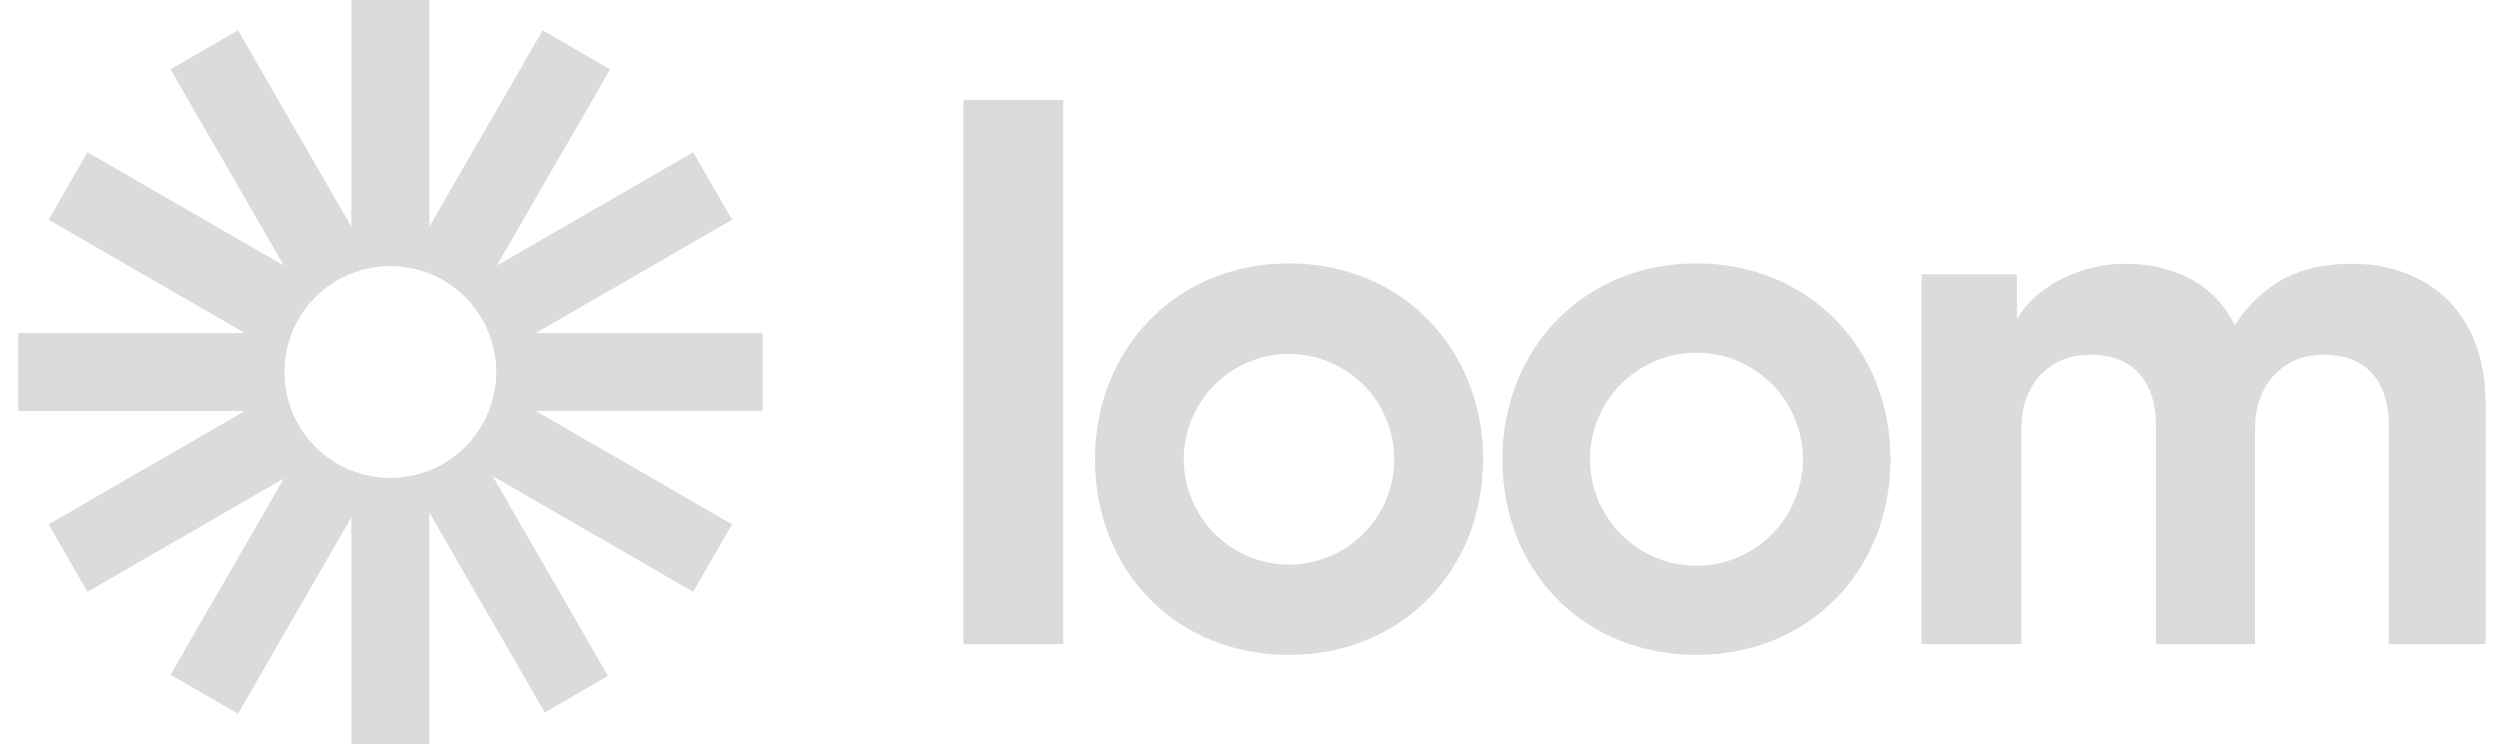
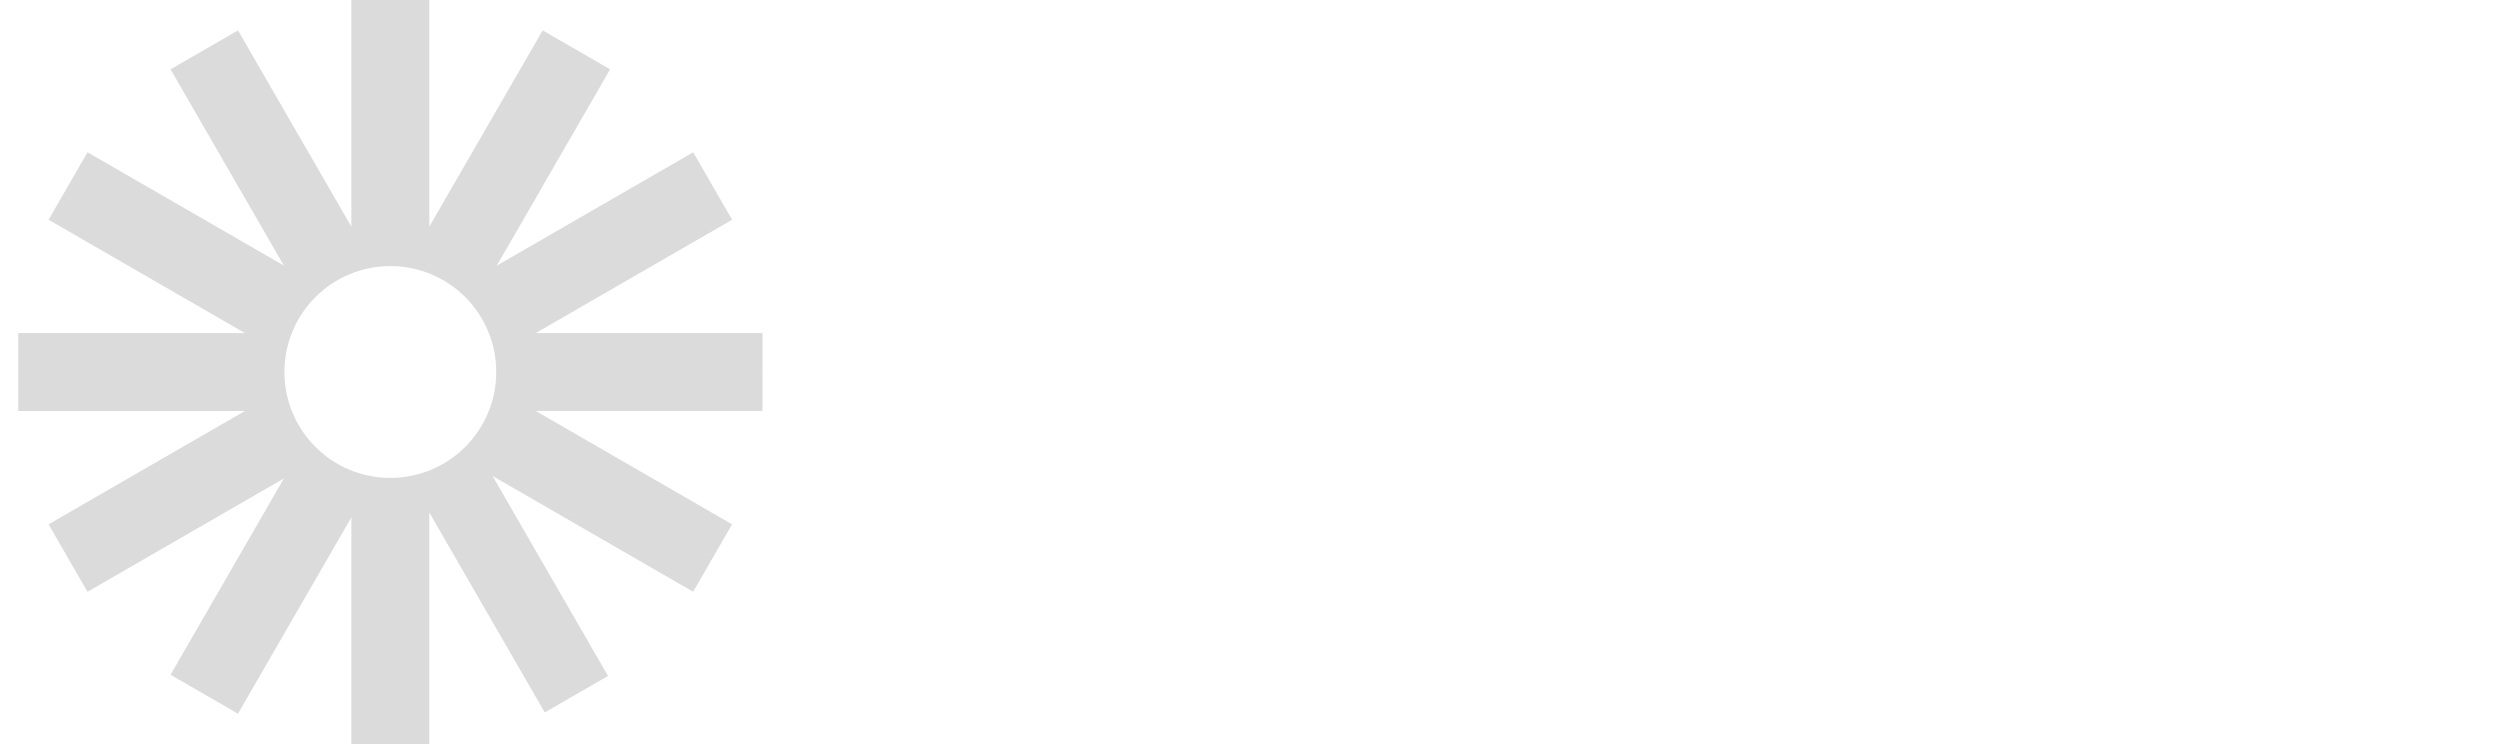
<svg xmlns="http://www.w3.org/2000/svg" width="84" height="25" viewBox="0 0 84 25" fill="none">
  <g clip-path="url(#clip0_924_3750)">
    <path d="M25.62 11.192H18.001L24.599 7.383L23.291 5.117L16.692 8.925L20.5 2.329L18.234 1.021L14.425 7.615V0H11.806V7.616L7.997 1.021L5.73 2.329L9.538 8.923L2.941 5.117L1.632 7.383L8.23 11.192H0.611V13.809H8.229L1.632 17.617L2.94 19.884L9.539 16.076L5.73 22.672L7.996 23.98L11.806 17.385V25H14.425V17.222L18.304 23.938L20.43 22.712L16.55 15.993L23.289 19.883L24.598 17.617L18.001 13.808H25.619L25.62 11.192ZM13.116 16.058C12.648 16.058 12.185 15.966 11.753 15.788C11.322 15.609 10.929 15.347 10.599 15.016C10.268 14.686 10.006 14.293 9.827 13.862C9.648 13.43 9.556 12.967 9.556 12.5C9.556 12.032 9.648 11.569 9.827 11.137C10.005 10.706 10.268 10.313 10.598 9.983C10.928 9.652 11.321 9.39 11.753 9.211C12.184 9.032 12.647 8.94 13.115 8.94C14.059 8.94 14.964 9.315 15.632 9.982C16.299 10.65 16.674 11.555 16.674 12.499C16.674 13.443 16.299 14.348 15.632 15.016C14.965 15.683 14.059 16.058 13.116 16.058Z" fill="#DBDBDB" />
-     <path d="M32.369 21.644V3.355H35.726V21.644H32.369ZM64.563 9.215H67.768V10.732C68.45 9.52 70.041 8.862 71.403 8.862C73.095 8.862 74.457 9.595 75.088 10.933C76.072 9.416 77.385 8.862 79.026 8.862C81.323 8.862 83.517 10.251 83.517 13.585V21.644H80.263V14.268C80.263 12.929 79.606 11.918 78.066 11.918C76.627 11.918 75.768 13.03 75.768 14.37V21.645H72.438V14.268C72.438 12.929 71.757 11.918 70.242 11.918C68.778 11.918 67.919 13.005 67.919 14.37V21.645H64.563V9.215ZM43.312 22.004C39.53 22.004 36.792 19.198 36.792 15.43C36.792 11.721 39.522 8.85 43.312 8.85C47.12 8.85 49.832 11.748 49.832 15.43C49.832 19.171 47.092 22.004 43.312 22.004ZM43.312 11.891C42.374 11.893 41.474 12.266 40.811 12.93C40.148 13.593 39.776 14.492 39.775 15.431C39.776 16.369 40.148 17.268 40.811 17.931C41.474 18.595 42.374 18.968 43.312 18.97C44.249 18.968 45.148 18.595 45.811 17.931C46.474 17.268 46.847 16.368 46.847 15.431C46.847 14.493 46.474 13.593 45.811 12.93C45.148 12.266 44.249 11.893 43.312 11.891ZM57.001 22.004C53.219 22.004 50.481 19.198 50.481 15.43C50.481 11.721 53.211 8.85 57.001 8.85C60.809 8.85 63.521 11.748 63.521 15.43C63.521 19.171 60.779 22.004 57.001 22.004ZM57.001 11.849C56.052 11.85 55.143 12.228 54.472 12.899C53.801 13.57 53.424 14.48 53.423 15.429C53.424 16.378 53.801 17.287 54.472 17.958C55.143 18.63 56.052 19.007 57.001 19.009C57.95 19.007 58.859 18.63 59.53 17.958C60.2 17.287 60.577 16.378 60.578 15.429C60.577 14.48 60.2 13.57 59.53 12.899C58.859 12.228 57.95 11.85 57.001 11.849Z" fill="#DBDBDB" />
  </g>
  <defs>
    <clipPath id="clip0_924_3750">
      <rect width="83.333" height="25" fill="white" transform="translate(0.611)" />
    </clipPath>
  </defs>
</svg>